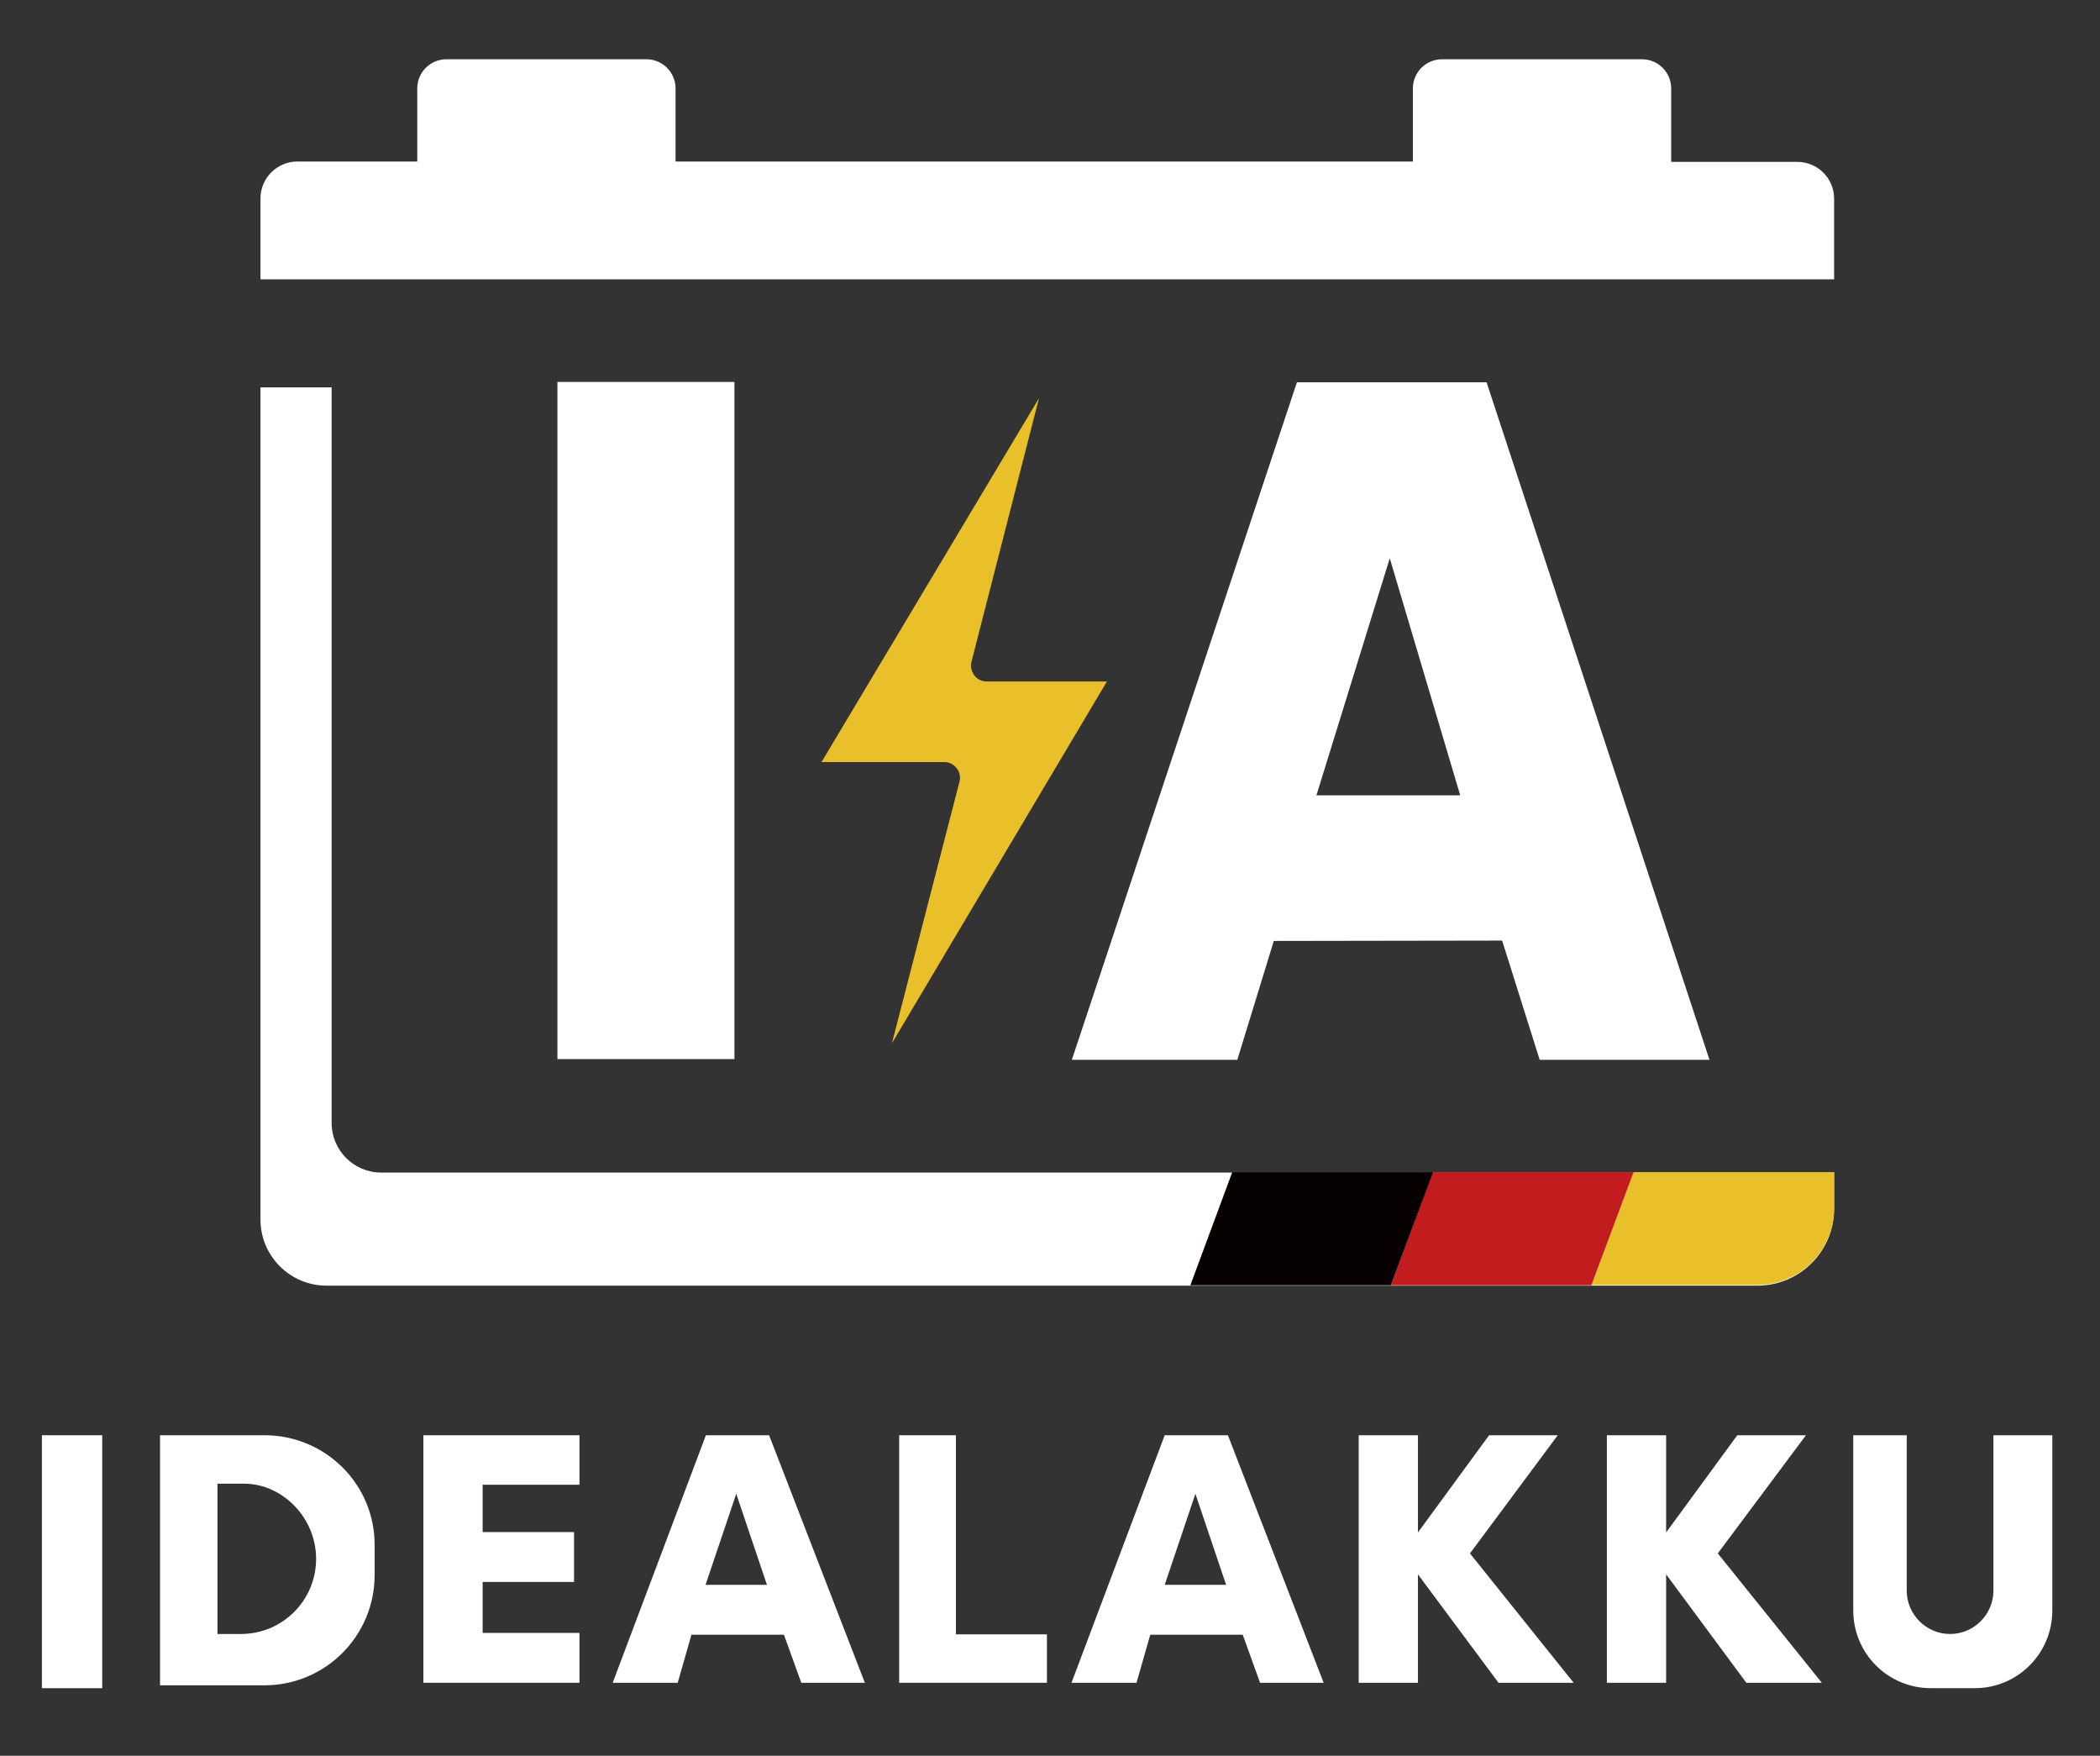
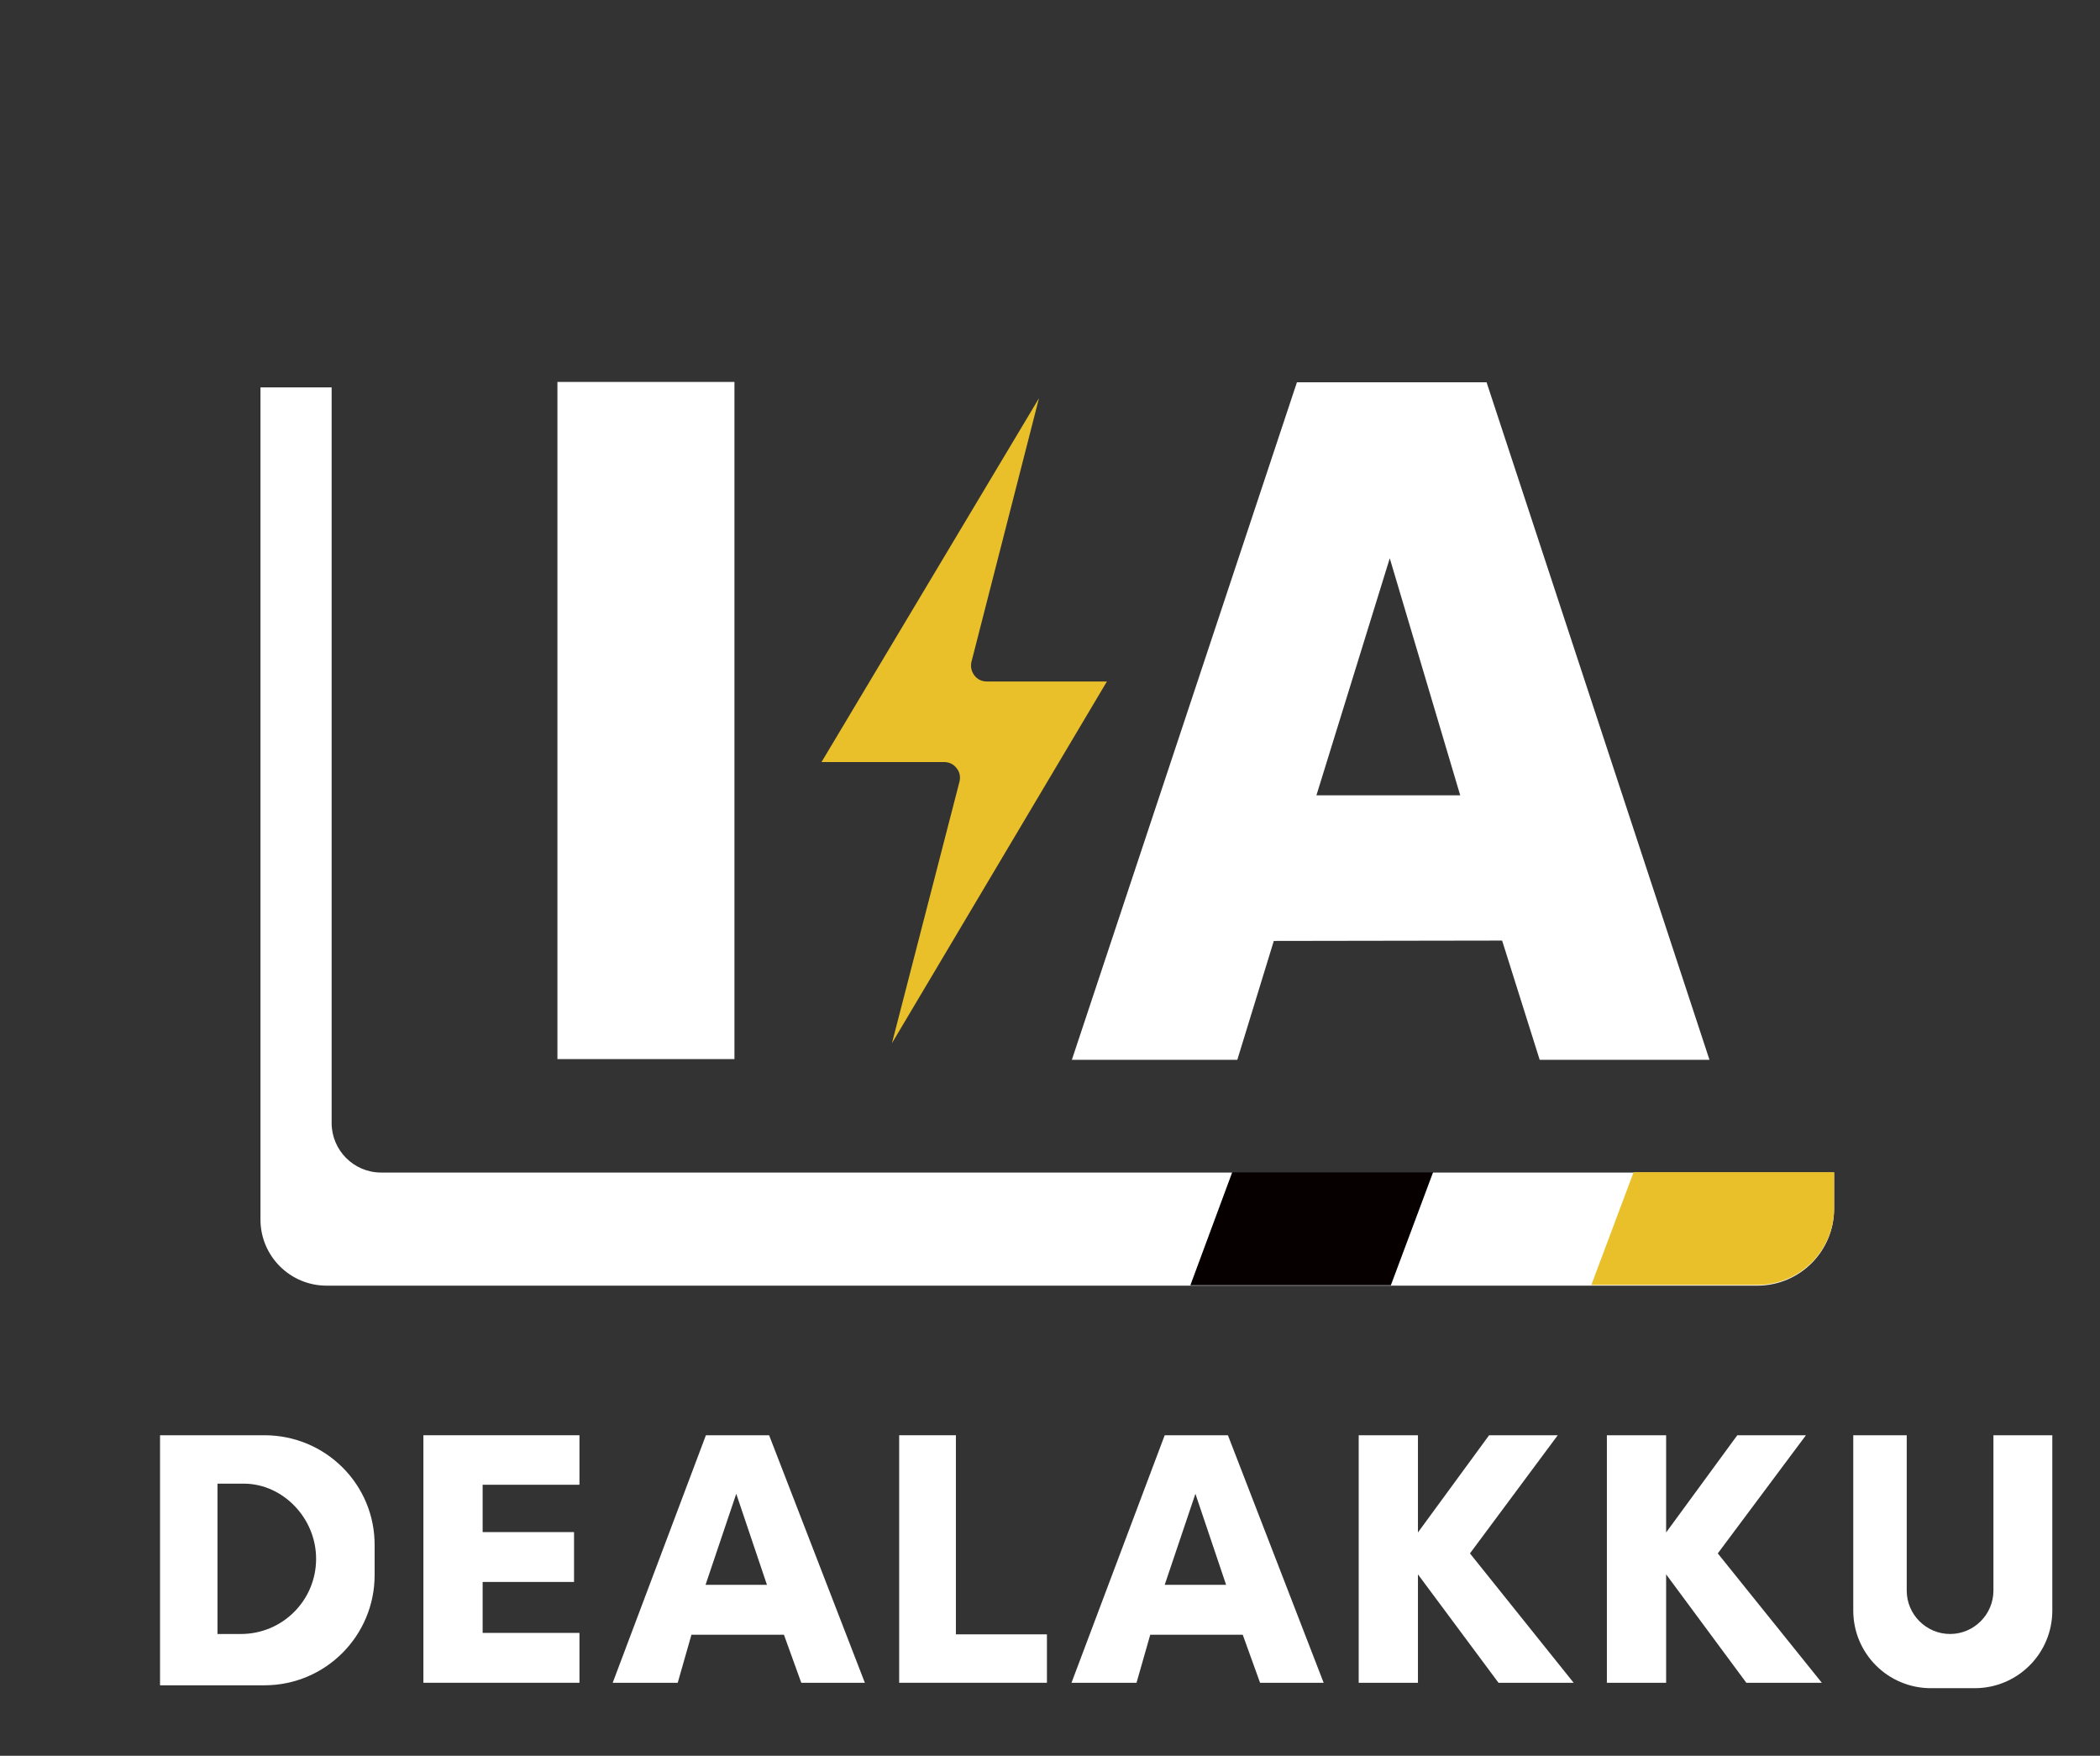
<svg xmlns="http://www.w3.org/2000/svg" version="1.1" id="图层_1" x="0px" y="0px" viewBox="0 0 581.3 485.9" style="enable-background:new 0 0 581.3 485.9;" xml:space="preserve">
  <rect x="0" y="0" width="581.3" height="485.9" fill="#333333" stroke="none" />
  <style type="text/css">
	.st0{fill:#FFFFFF;}
	.st1{fill:#E9C02A;}
	.st2{fill:#C31C1F;}
	.st3{fill:#060001;}
</style>
  <g>
-     <path class="st0" d="M497.5,44.8h-34.9V24.5c0-4.5-3.6-8.1-8.1-8.1h-55.3c-4.5,0-8.1,3.6-8.1,8.1v20.2H187V24.5   c0-4.5-3.6-8.1-8.1-8.1h-55.3c-4.5,0-8.1,3.6-8.1,8.1v20.2H82.3c-5.6,0-10.2,4.6-10.2,10.2v22.4h435.6V55   C507.7,49.3,503.1,44.8,497.5,44.8z" />
    <path class="st0" d="M72.1,107.2h19.7v203.6c0,7.5,6.1,13.7,13.7,13.7h402.2v10c0,11.8-9.5,21.3-21.3,21.3h-396   c-10.1,0-18.3-8.2-18.3-18.3L72.1,107.2L72.1,107.2z" />
    <rect x="154.3" y="105.7" class="st0" width="49" height="187.4" />
    <path class="st0" d="M426.2,293.3l-10.4-33l-63.2,0.1l-10.1,32.9h-45.8L359,105.8h52.5l61.7,187.5L426.2,293.3L426.2,293.3z    M364.4,220.1h39.8l-19.5-65.6L364.4,220.1z" />
    <g>
      <path class="st1" d="M265.6,216.3c0.3-1.3,0.1-2.6-0.8-3.7c-0.8-1.1-2.1-1.7-3.4-1.7l-34,0l60.2-100.7l-18.7,73    c-0.3,1.3,0,2.6,0.8,3.7s2.1,1.7,3.4,1.7h33.3l-59.5,100.1L265.6,216.3z" />
    </g>
    <path class="st1" d="M452.2,324.4l-11.7,31.2h46c11.7,0,21.2-9.5,21.2-21.2v-10L452.2,324.4L452.2,324.4z" />
-     <polygon class="st2" points="396.6,324.4 385,355.7 440.5,355.7 452.2,324.4  " />
    <polygon class="st3" points="341.1,324.4 329.5,355.7 385,355.7 396.7,324.4  " />
    <g>
-       <rect x="11.6" y="397.2" class="st0" width="16.7" height="70" />
      <polygon class="st0" points="160.4,410.9 160.4,397.2 117.2,397.2 117.2,397.2 117.2,410.9 117.2,424 117.2,437.8 117.2,451.9     117.2,465.7 133.6,465.7 160.4,465.7 160.4,451.9 133.6,451.9 133.6,437.8 158.9,437.8 158.9,424 133.6,424 133.6,410.9   " />
      <polygon class="st0" points="264.6,452.3 264.6,397.2 248.9,397.2 248.9,452.3 248.9,465.7 264.6,465.7 289.8,465.7 289.8,452.3       " />
      <polygon class="st0" points="406.9,429.9 431.2,397.2 412.2,397.2 392.5,424.1 392.5,397.2 376.1,397.2 376.1,465.7 392.5,465.7     392.5,435.7 414.8,465.7 435.6,465.7   " />
      <polygon class="st0" points="475.5,429.9 499.9,397.2 480.9,397.2 461.2,424.1 461.2,397.2 444.8,397.2 444.8,465.7 461.2,465.7     461.2,435.7 483.4,465.7 504.3,465.7   " />
      <path class="st0" d="M212.9,397.2h-17.5l-25.8,68.5h18l3.8-13.3H217l4.8,13.3h17.6L212.9,397.2z M195.3,438.6l8.5-25.2l8.5,25.2    H195.3z" />
      <path class="st0" d="M339.9,397.2h-17.5l-25.8,68.5h18l3.8-13.3H344l4.8,13.3h17.6L339.9,397.2z M322.4,438.6l8.5-25.2l8.5,25.2    H322.4z" />
      <path class="st0" d="M73.2,397.2H44.3v69.2h28.9c16.9,0,30.5-13.7,30.5-30.5v-8.2C103.8,410.8,90.1,397.2,73.2,397.2z M87.5,431.4    c0,11.5-9.3,20.8-20.8,20.8h-6.5v-41.6h7.5C78.2,410.7,87.5,420,87.5,431.4L87.5,431.4z" />
      <path class="st0" d="M551.8,397.2v43c0,6.6-5.4,12-12,12c-6.6,0-12-5.4-12-12v-43H513v48.5c0,11.9,9.6,21.5,21.5,21.5h12.1    c11.9,0,21.5-9.6,21.5-21.5v-48.5H551.8z" />
    </g>
  </g>
</svg>